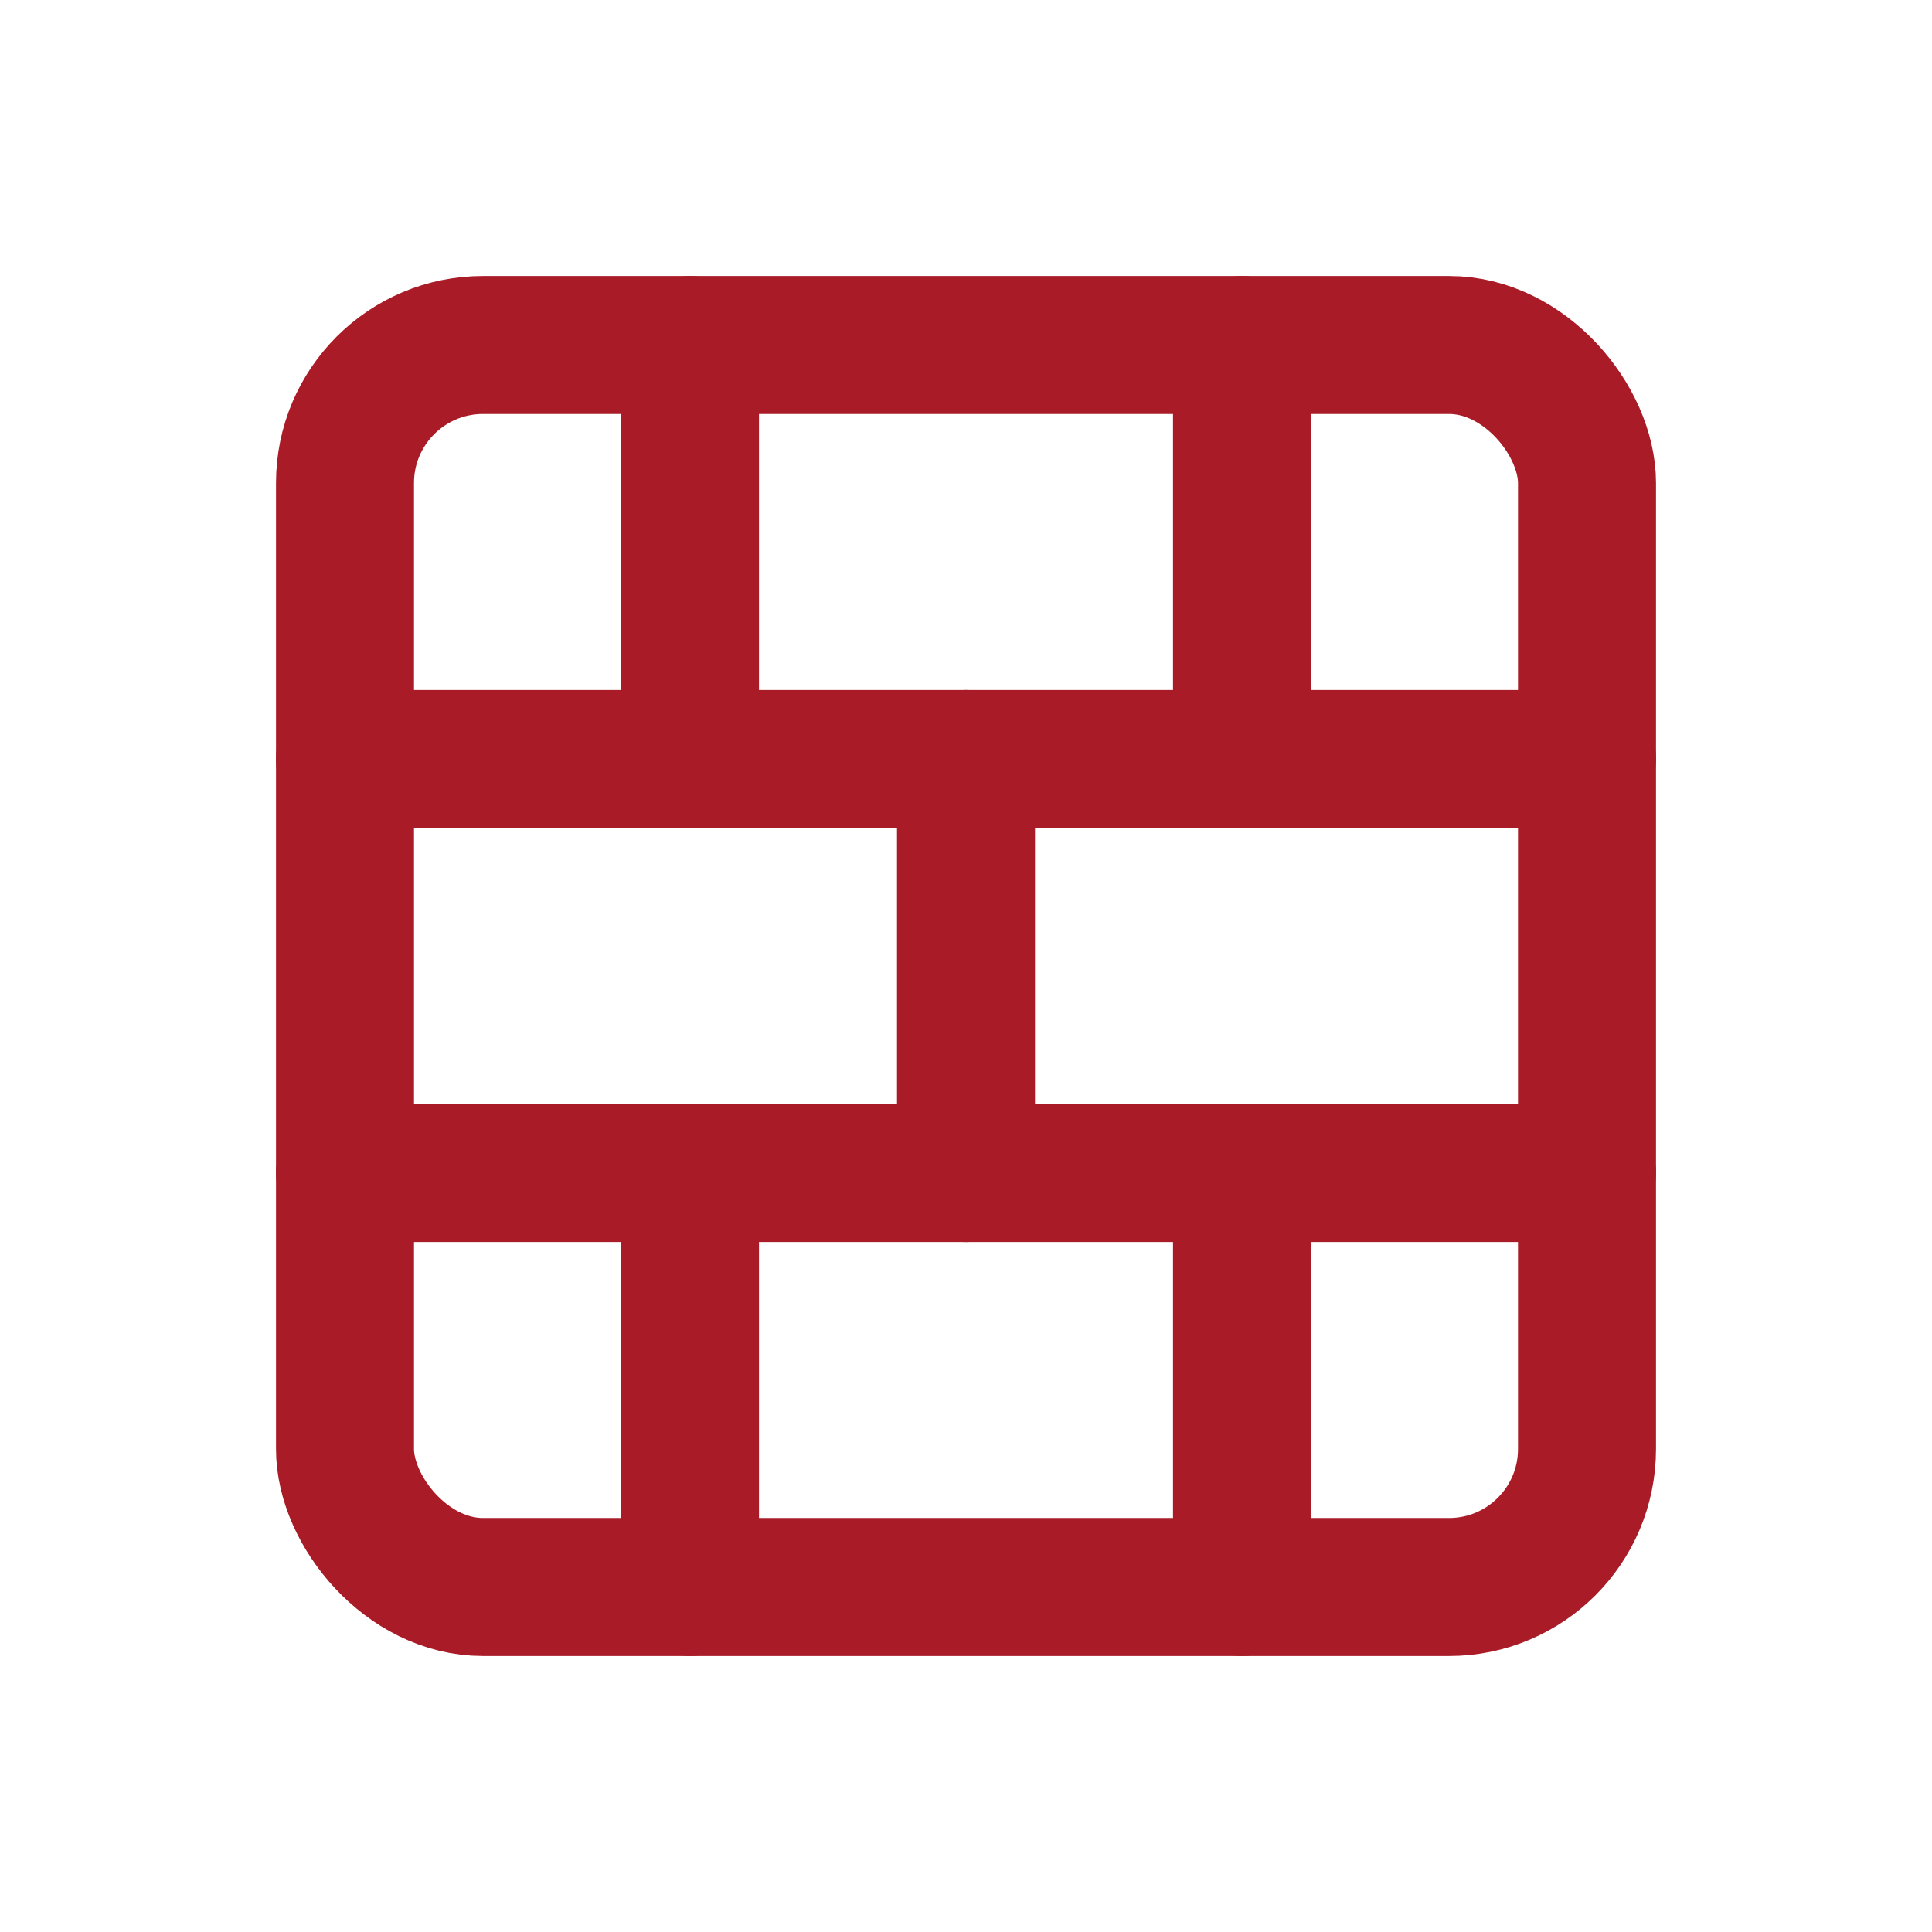
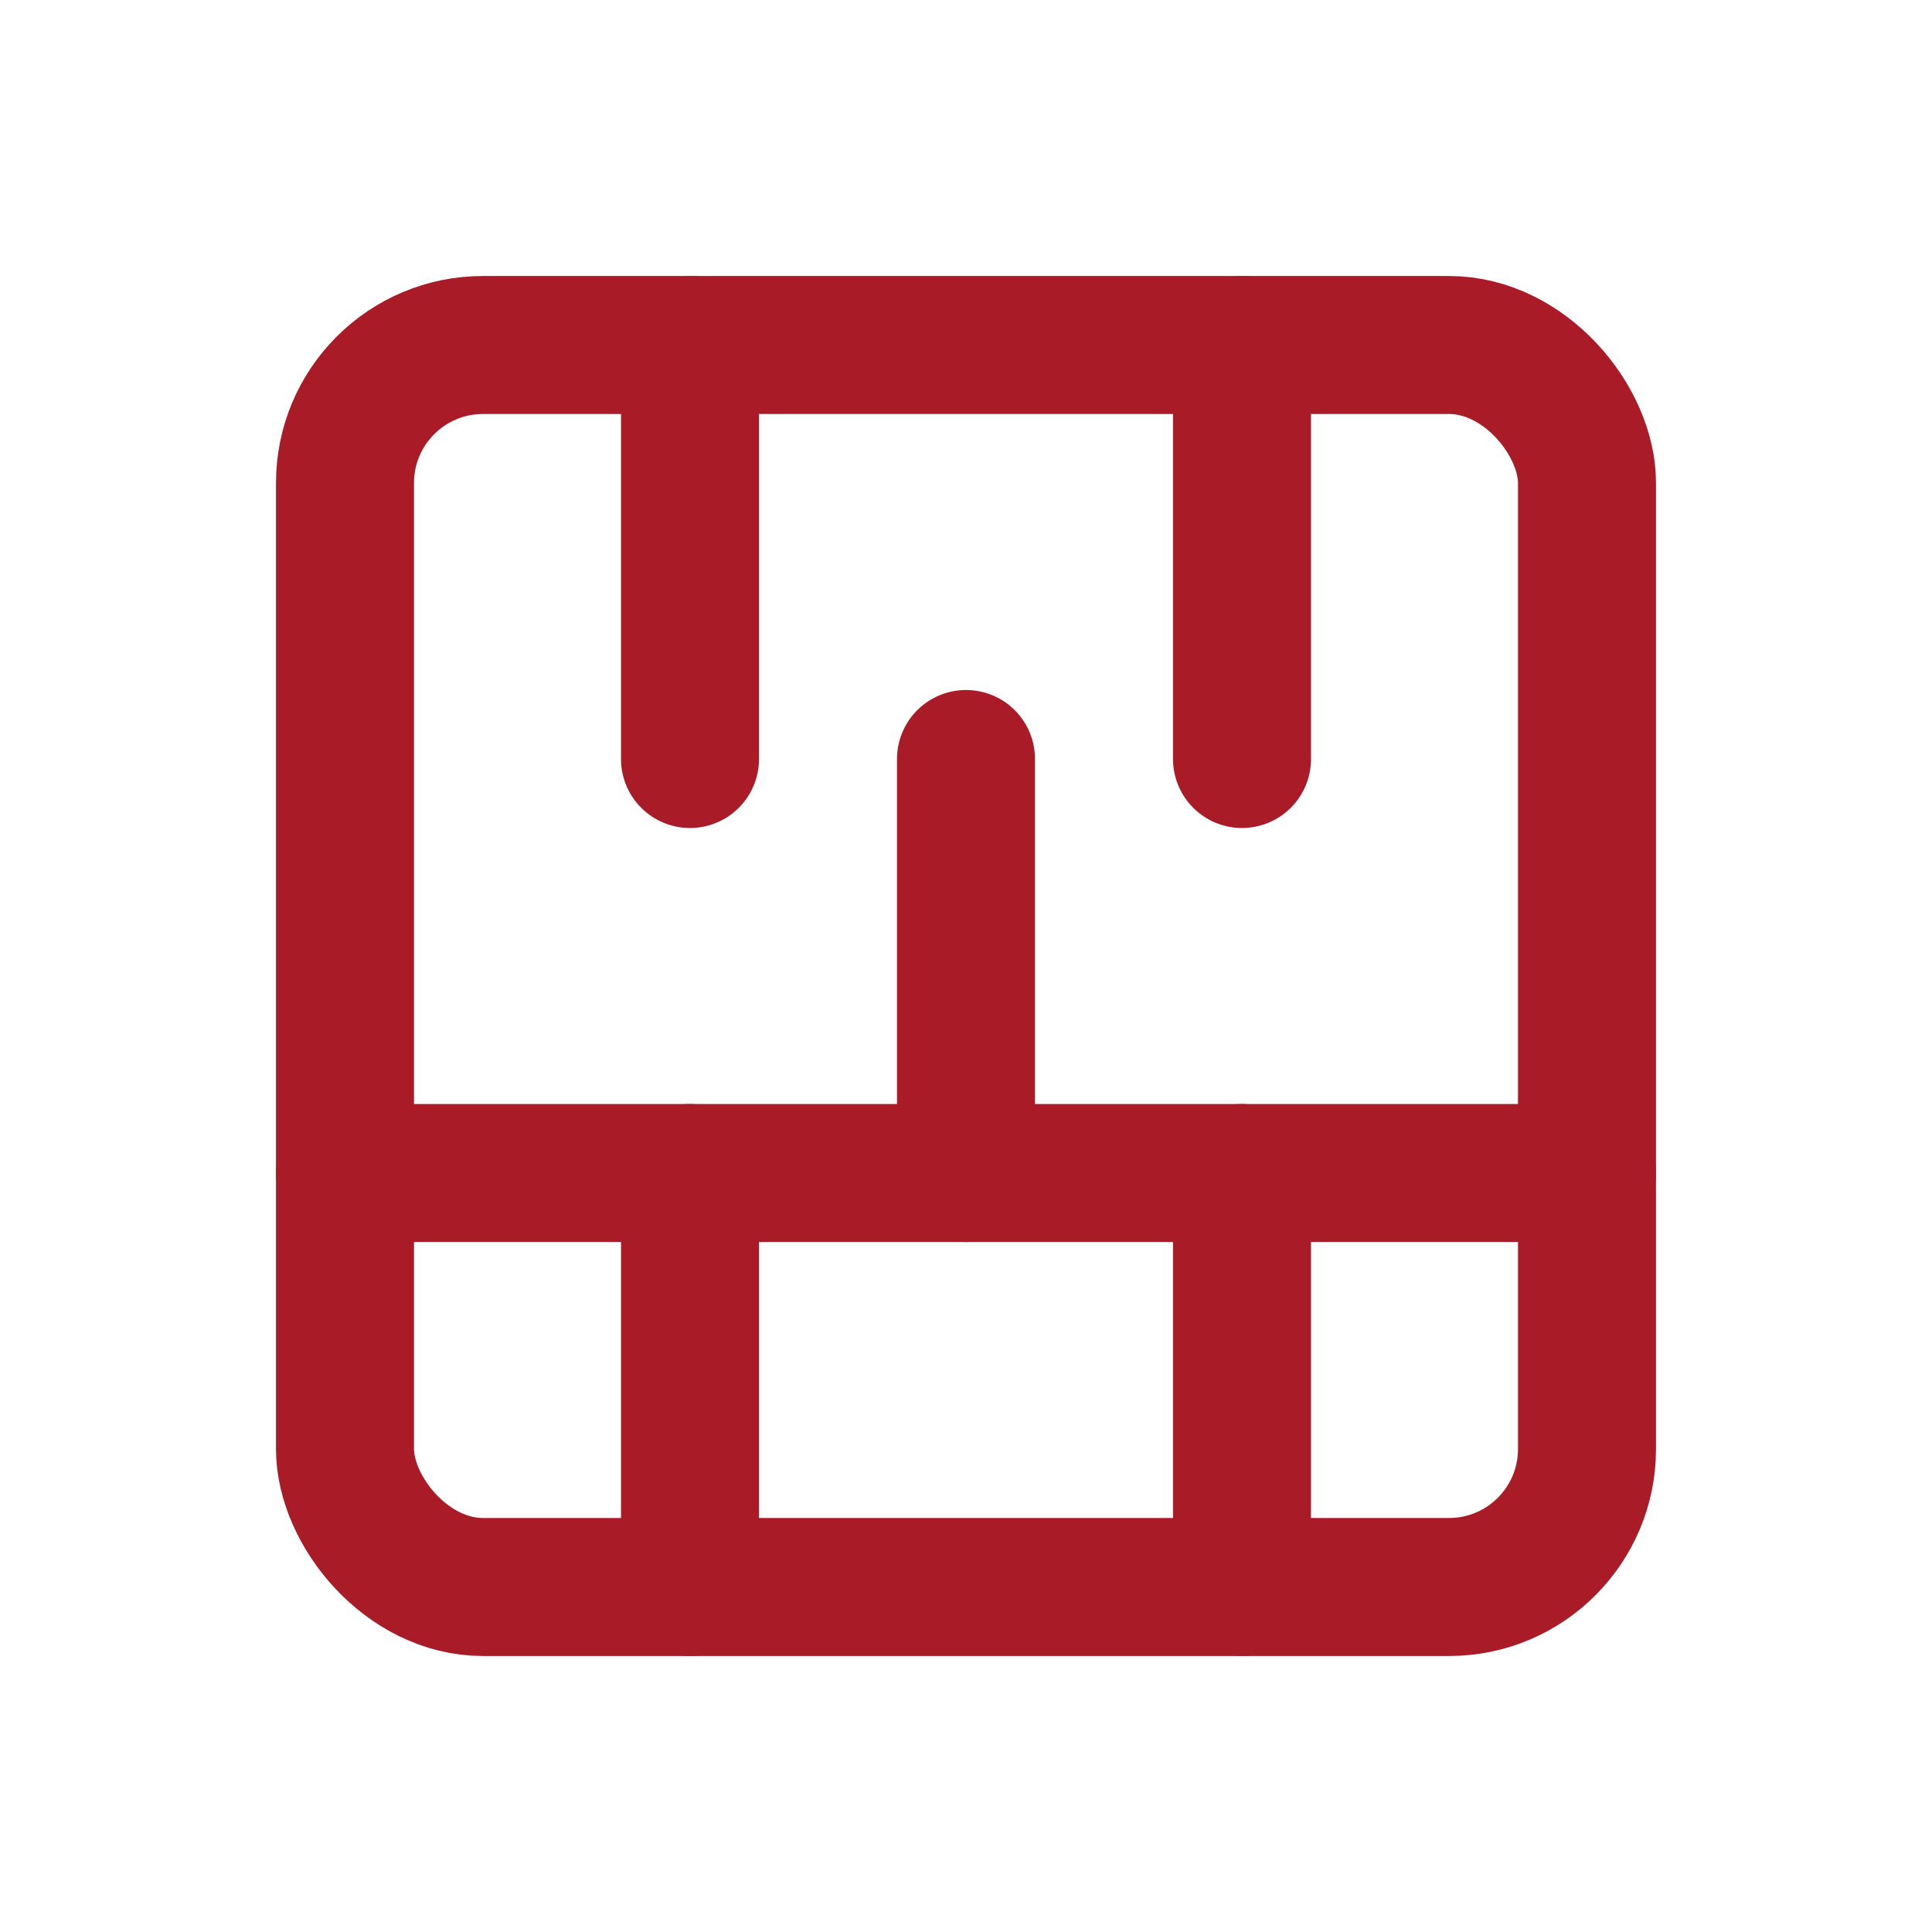
<svg xmlns="http://www.w3.org/2000/svg" width="28" height="28" viewBox="0 0 28 28">
  <defs>
    <clipPath id="clip-path">
      <rect id="Rectangle_1080" data-name="Rectangle 1080" width="28" height="28" transform="translate(434 1004)" fill="#fff" stroke="#a81b27" stroke-width="1" />
    </clipPath>
  </defs>
  <g id="Mask_Group_284" data-name="Mask Group 284" transform="translate(-434 -1004)" clip-path="url(#clip-path)">
    <g id="Group_957" data-name="Group 957" transform="translate(436 1006)">
      <rect id="Rectangle_1076" data-name="Rectangle 1076" width="18" height="18" rx="2" transform="translate(3 3)" fill="none" stroke="#a81b27" stroke-linecap="round" stroke-linejoin="round" stroke-width="2" />
      <path id="Path_2572" data-name="Path 2572" d="M12,9v6" fill="none" stroke="#a81b27" stroke-linecap="round" stroke-linejoin="round" stroke-width="2" />
      <path id="Path_2573" data-name="Path 2573" d="M16,15v6" fill="none" stroke="#a81b27" stroke-linecap="round" stroke-linejoin="round" stroke-width="2" />
      <path id="Path_2574" data-name="Path 2574" d="M16,3V9" fill="none" stroke="#a81b27" stroke-linecap="round" stroke-linejoin="round" stroke-width="2" />
      <path id="Path_2575" data-name="Path 2575" d="M3,15H21" fill="none" stroke="#a81b27" stroke-linecap="round" stroke-linejoin="round" stroke-width="2" />
-       <path id="Path_2576" data-name="Path 2576" d="M3,9H21" fill="none" stroke="#a81b27" stroke-linecap="round" stroke-linejoin="round" stroke-width="2" />
      <path id="Path_2577" data-name="Path 2577" d="M8,15v6" fill="none" stroke="#a81b27" stroke-linecap="round" stroke-linejoin="round" stroke-width="2" />
      <path id="Path_2578" data-name="Path 2578" d="M8,3V9" fill="none" stroke="#a81b27" stroke-linecap="round" stroke-linejoin="round" stroke-width="2" />
    </g>
  </g>
</svg>